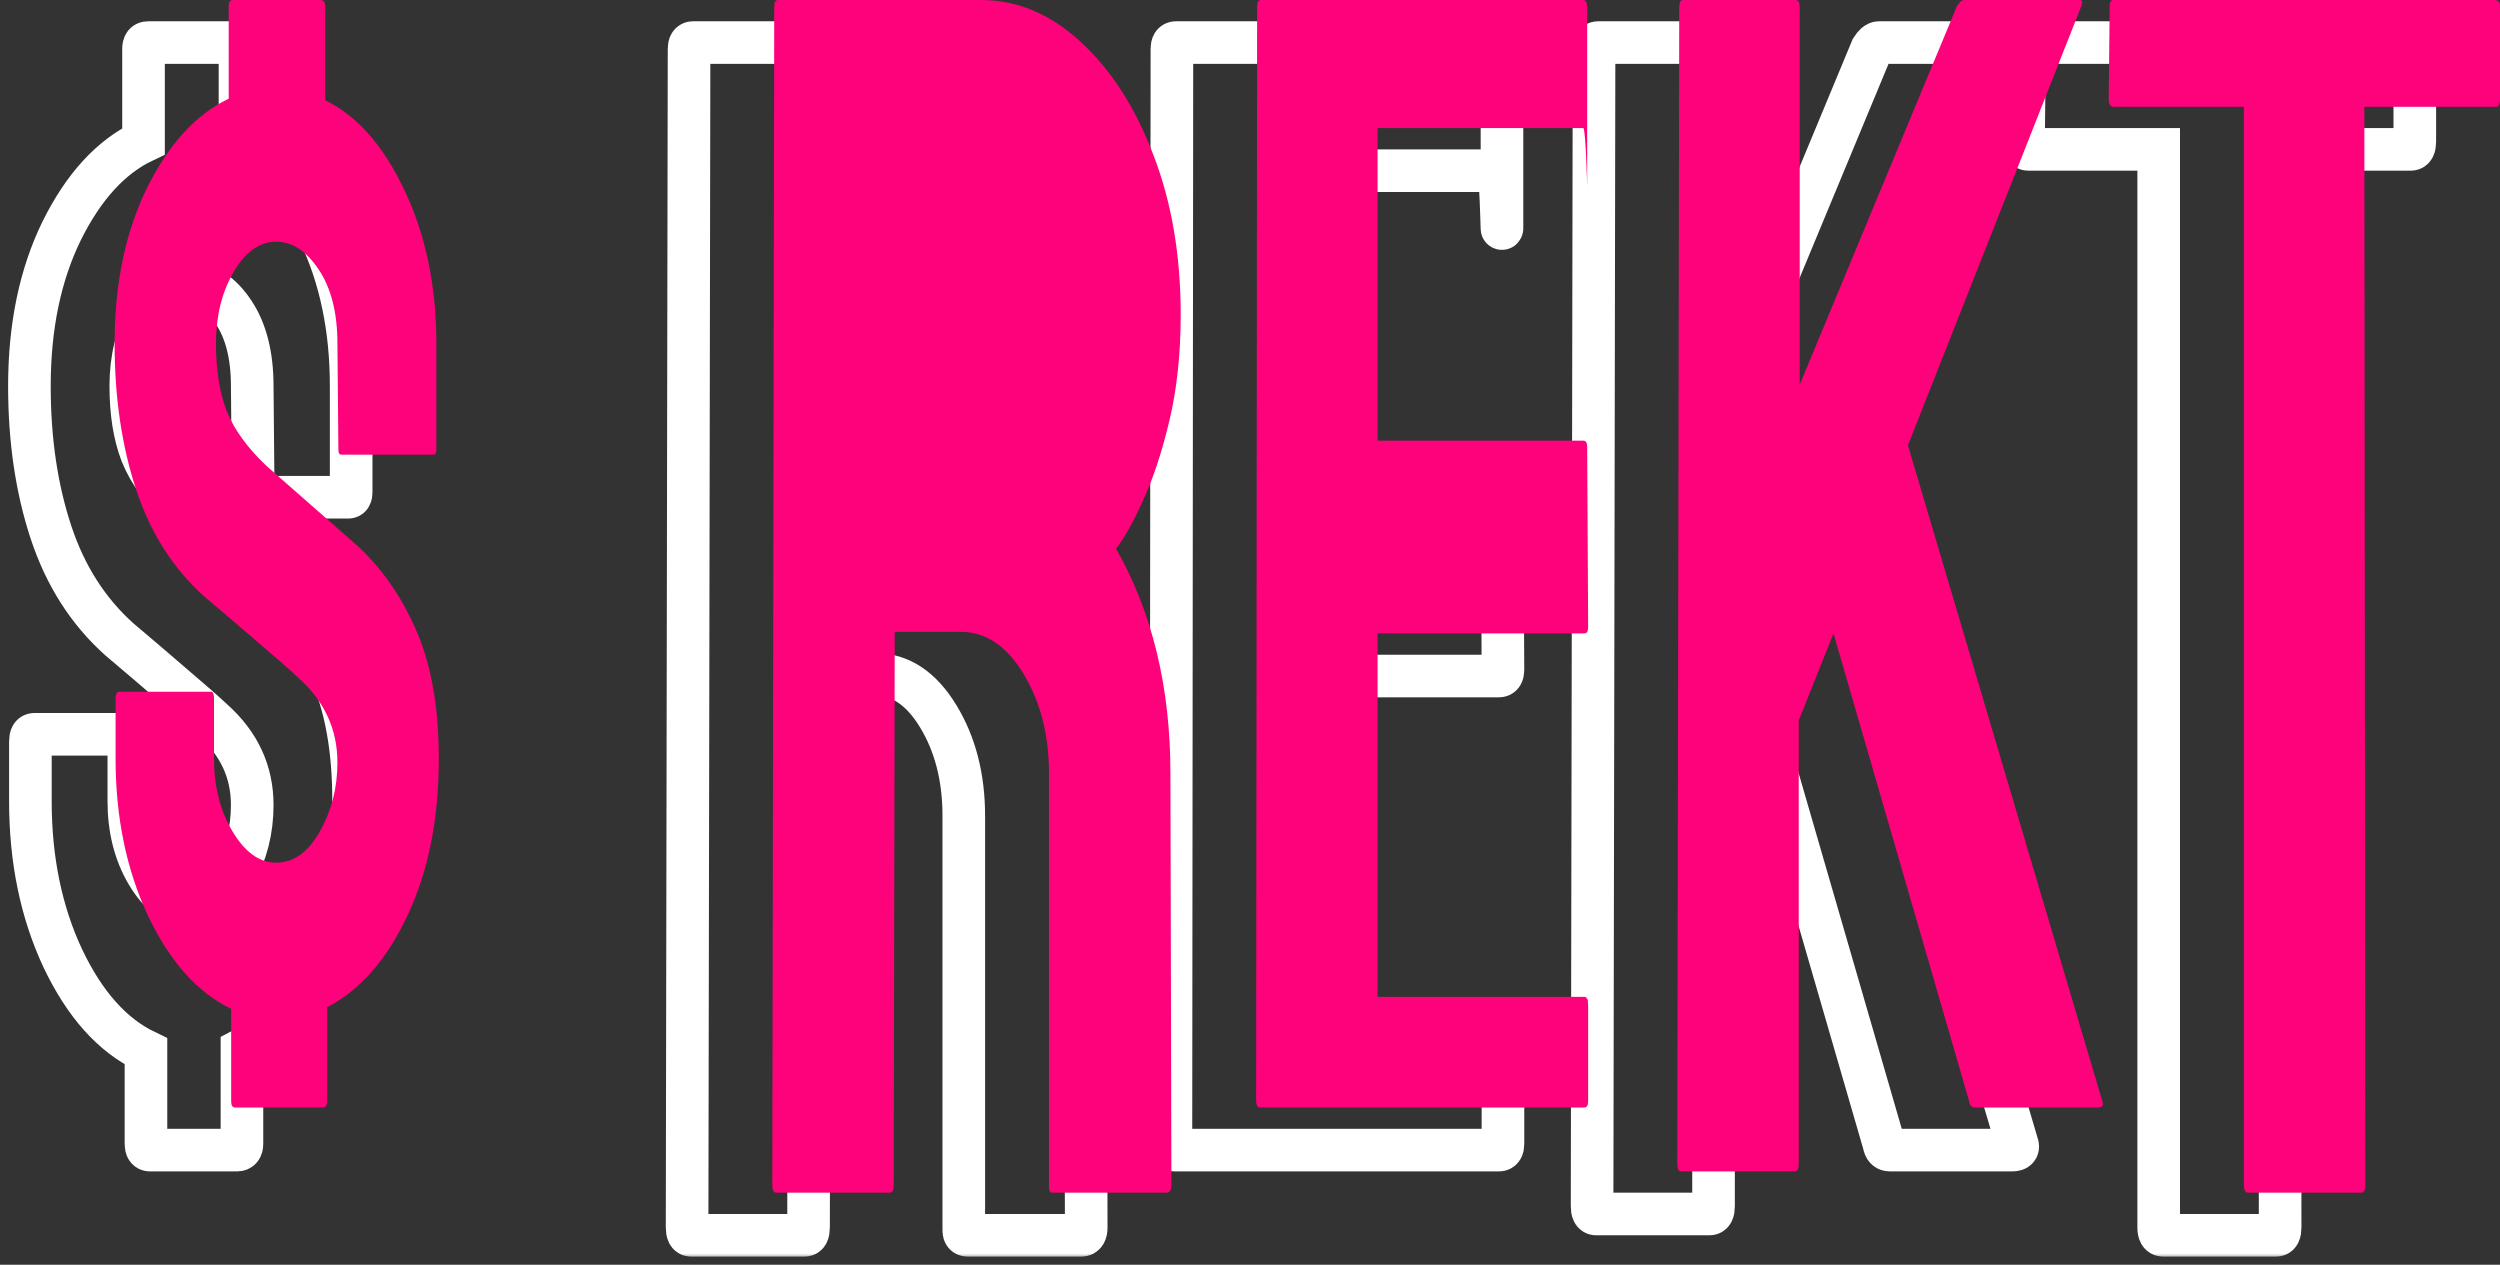
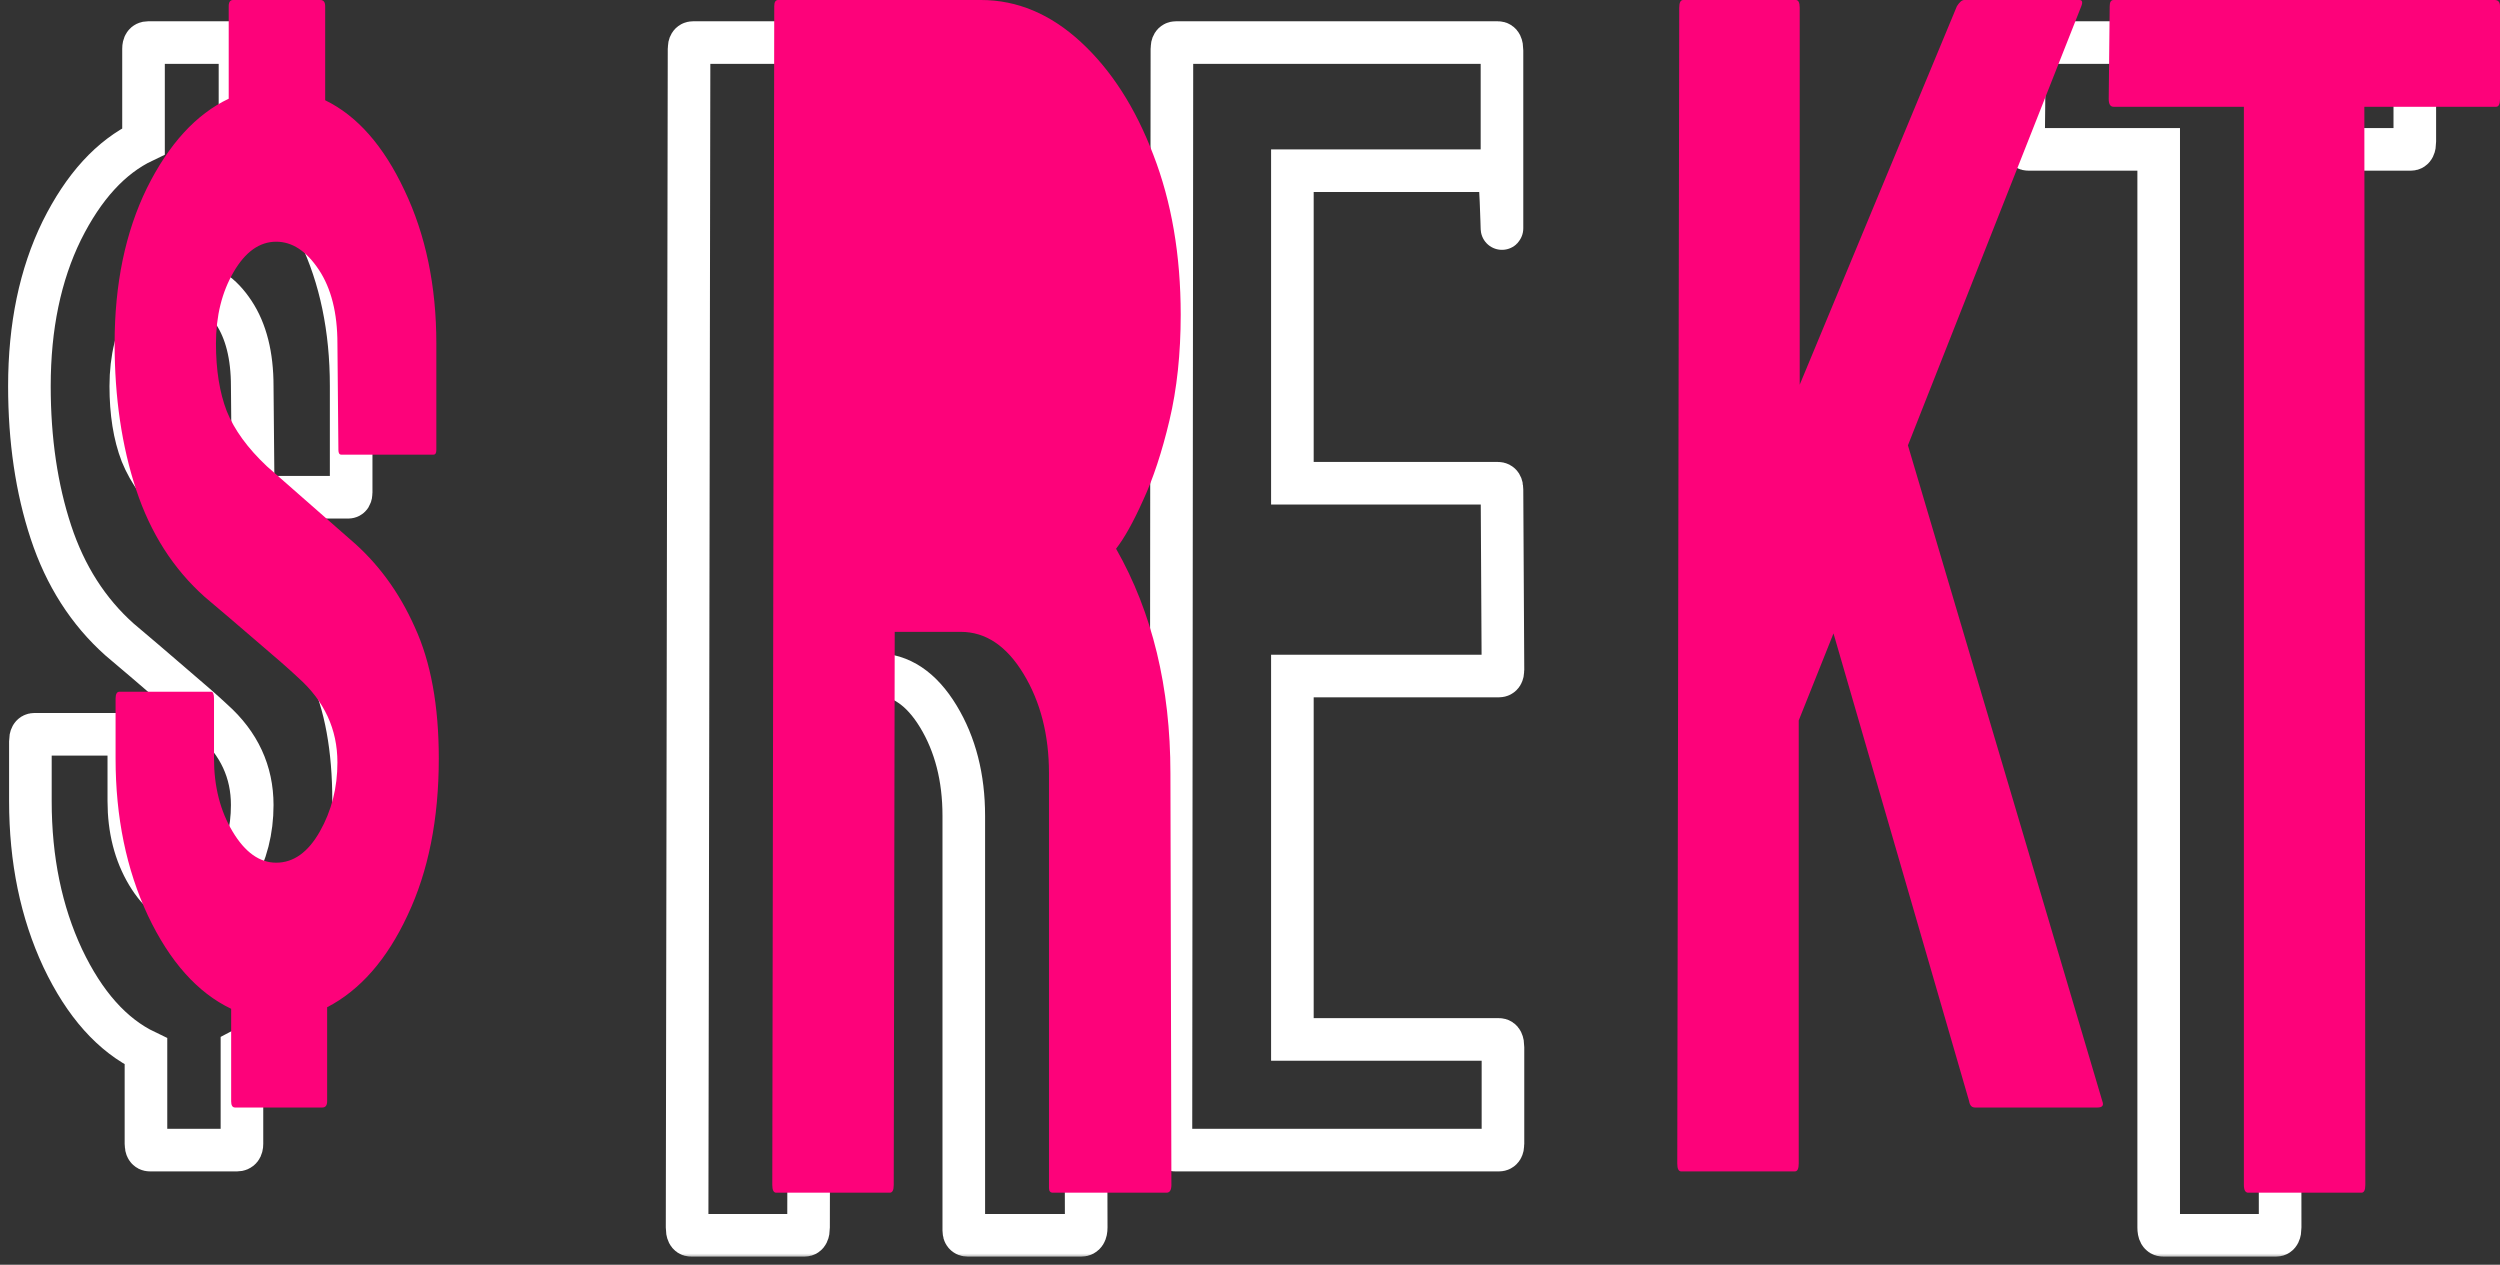
<svg xmlns="http://www.w3.org/2000/svg" width="255" height="129" viewBox="0 0 255 129" fill="none">
  <rect x="0" y="0" width="255" height="129" fill="#333333" stroke="none" />
  <mask id="path-1-outside-1_60_1234" maskUnits="userSpaceOnUse" x="0" y="1.345" width="249" height="127" fill="black">
    <rect fill="white" y="1.345" width="249" height="127" />
    <path d="M24.179 117.31H15.288C15.021 117.31 14.888 117.099 14.888 116.676V107.242C11.458 105.604 8.628 102.433 6.397 97.73C4.199 93.026 3.1 87.688 3.1 81.716V75.612C3.1 75.136 3.233 74.899 3.5 74.899H12.84C13.04 74.899 13.14 75.136 13.14 75.612V81.716C13.14 84.57 13.773 87.054 15.038 89.168C16.304 91.282 17.785 92.339 19.484 92.339C21.249 92.339 22.731 91.282 23.929 89.168C25.128 87.054 25.728 84.702 25.728 82.113C25.728 78.73 24.396 75.85 21.732 73.472C20.832 72.626 19.417 71.384 17.486 69.746C15.588 68.108 13.823 66.601 12.191 65.227C8.994 62.373 6.663 58.727 5.198 54.287C3.733 49.848 3 44.88 3 39.384C3 33.306 4.099 28.021 6.297 23.529C8.528 19.037 11.309 15.998 14.639 14.412V4.979C14.639 4.556 14.788 4.345 15.088 4.345H23.979C24.312 4.345 24.479 4.556 24.479 4.979V14.571C27.742 16.157 30.44 19.222 32.571 23.767C34.735 28.312 35.818 33.518 35.818 39.384V50.244C35.818 50.562 35.718 50.72 35.518 50.72H26.127C25.927 50.72 25.828 50.562 25.828 50.244L25.728 39.384C25.728 36.266 25.095 33.755 23.829 31.853C22.564 29.95 21.116 28.999 19.484 28.999C17.785 28.999 16.337 30.029 15.138 32.091C13.939 34.152 13.34 36.583 13.34 39.384C13.34 42.079 13.706 44.378 14.439 46.281C15.205 48.183 16.57 50.059 18.535 51.909L27.026 59.361C29.824 61.739 32.021 64.725 33.62 68.319C35.252 71.86 36.067 76.326 36.067 81.716C36.067 87.9 35.002 93.237 32.871 97.73C30.773 102.222 28.042 105.34 24.679 107.084V116.676C24.679 117.099 24.512 117.31 24.179 117.31Z" />
    <path d="M82.072 126H70.484C70.217 126 70.084 125.736 70.084 125.207L70.284 4.979C70.284 4.556 70.417 4.345 70.683 4.345H91.363C95.059 4.345 98.456 5.772 101.553 8.626C104.65 11.479 107.114 15.311 108.946 20.12C110.81 24.93 111.743 30.373 111.743 36.451C111.743 40.414 111.36 44.008 110.594 47.232C109.828 50.456 108.929 53.178 107.897 55.397C106.898 57.617 105.982 59.255 105.149 60.312C108.846 66.813 110.694 74.449 110.694 83.222L110.794 125.207C110.794 125.736 110.627 126 110.294 126H98.706C98.439 126 98.306 125.841 98.306 125.524V83.222C98.306 79.312 97.44 75.929 95.709 73.075C93.977 70.222 91.846 68.794 89.315 68.794H82.572L82.472 125.207C82.472 125.736 82.338 126 82.072 126Z" />
    <path d="M152.902 117.31H119.835C119.569 117.31 119.435 117.046 119.435 116.518L119.535 4.979C119.535 4.556 119.668 4.345 119.935 4.345H152.802C153.069 4.345 153.202 4.609 153.202 5.137V23.291C153.202 23.714 153.069 17.408 152.802 17.408H131.823V49.293H152.802C153.069 49.293 153.202 49.505 153.202 49.927L153.302 68.319C153.302 68.742 153.169 68.953 152.902 68.953H131.823V106.023H152.902C153.169 106.023 153.302 106.287 153.302 106.816V116.676C153.302 117.099 153.169 117.31 152.902 117.31Z" />
    <path d="M174.381 123.827H162.793C162.526 123.827 162.393 123.563 162.393 123.035L162.593 5.137C162.593 4.609 162.726 4.345 162.992 4.345H174.481C174.747 4.345 174.881 4.609 174.881 5.137V43.585L190.915 4.979C191.181 4.556 191.431 4.345 191.664 4.345H203.403C203.702 4.345 203.769 4.556 203.602 4.979L185.92 49.769L205.75 116.676C205.917 117.099 205.75 117.31 205.251 117.31H192.763C192.43 117.31 192.23 117.099 192.164 116.676L178.327 68.953L174.781 77.832V123.035C174.781 123.563 174.648 123.827 174.381 123.827Z" />
    <path d="M232.174 126H220.636C220.336 126 220.186 125.736 220.186 125.207V15.236H206.899C206.566 15.236 206.4 14.972 206.4 14.443L206.5 4.979C206.5 4.556 206.633 4.345 206.899 4.345H245.761C246.127 4.345 246.31 4.556 246.31 4.979V14.443C246.31 14.972 246.177 15.236 245.911 15.236H232.474L232.574 125.207C232.574 125.736 232.441 126 232.174 126Z" />
  </mask>
  <path d="M24.179 117.31H15.288C15.021 117.31 14.888 117.099 14.888 116.676V107.242C11.458 105.604 8.628 102.433 6.397 97.73C4.199 93.026 3.1 87.688 3.1 81.716V75.612C3.1 75.136 3.233 74.899 3.5 74.899H12.84C13.04 74.899 13.14 75.136 13.14 75.612V81.716C13.14 84.57 13.773 87.054 15.038 89.168C16.304 91.282 17.785 92.339 19.484 92.339C21.249 92.339 22.731 91.282 23.929 89.168C25.128 87.054 25.728 84.702 25.728 82.113C25.728 78.73 24.396 75.85 21.732 73.472C20.832 72.626 19.417 71.384 17.486 69.746C15.588 68.108 13.823 66.601 12.191 65.227C8.994 62.373 6.663 58.727 5.198 54.287C3.733 49.848 3 44.88 3 39.384C3 33.306 4.099 28.021 6.297 23.529C8.528 19.037 11.309 15.998 14.639 14.412V4.979C14.639 4.556 14.788 4.345 15.088 4.345H23.979C24.312 4.345 24.479 4.556 24.479 4.979V14.571C27.742 16.157 30.44 19.222 32.571 23.767C34.735 28.312 35.818 33.518 35.818 39.384V50.244C35.818 50.562 35.718 50.72 35.518 50.72H26.127C25.927 50.72 25.828 50.562 25.828 50.244L25.728 39.384C25.728 36.266 25.095 33.755 23.829 31.853C22.564 29.95 21.116 28.999 19.484 28.999C17.785 28.999 16.337 30.029 15.138 32.091C13.939 34.152 13.34 36.583 13.34 39.384C13.34 42.079 13.706 44.378 14.439 46.281C15.205 48.183 16.57 50.059 18.535 51.909L27.026 59.361C29.824 61.739 32.021 64.725 33.62 68.319C35.252 71.86 36.067 76.326 36.067 81.716C36.067 87.9 35.002 93.237 32.871 97.73C30.773 102.222 28.042 105.34 24.679 107.084V116.676C24.679 117.099 24.512 117.31 24.179 117.31Z" stroke="white" stroke-width="4.345" mask="url(#path-1-outside-1_60_1234)" />
  <path d="M82.072 126H70.484C70.217 126 70.084 125.736 70.084 125.207L70.284 4.979C70.284 4.556 70.417 4.345 70.683 4.345H91.363C95.059 4.345 98.456 5.772 101.553 8.626C104.65 11.479 107.114 15.311 108.946 20.12C110.81 24.93 111.743 30.373 111.743 36.451C111.743 40.414 111.36 44.008 110.594 47.232C109.828 50.456 108.929 53.178 107.897 55.397C106.898 57.617 105.982 59.255 105.149 60.312C108.846 66.813 110.694 74.449 110.694 83.222L110.794 125.207C110.794 125.736 110.627 126 110.294 126H98.706C98.439 126 98.306 125.841 98.306 125.524V83.222C98.306 79.312 97.44 75.929 95.709 73.075C93.977 70.222 91.846 68.794 89.315 68.794H82.572L82.472 125.207C82.472 125.736 82.338 126 82.072 126Z" stroke="white" stroke-width="4.345" mask="url(#path-1-outside-1_60_1234)" />
  <path d="M152.902 117.31H119.835C119.569 117.31 119.435 117.046 119.435 116.518L119.535 4.979C119.535 4.556 119.668 4.345 119.935 4.345H152.802C153.069 4.345 153.202 4.609 153.202 5.137V23.291C153.202 23.714 153.069 17.408 152.802 17.408H131.823V49.293H152.802C153.069 49.293 153.202 49.505 153.202 49.927L153.302 68.319C153.302 68.742 153.169 68.953 152.902 68.953H131.823V106.023H152.902C153.169 106.023 153.302 106.287 153.302 106.816V116.676C153.302 117.099 153.169 117.31 152.902 117.31Z" stroke="white" stroke-width="4.345" mask="url(#path-1-outside-1_60_1234)" />
-   <path d="M174.381 123.827H162.793C162.526 123.827 162.393 123.563 162.393 123.035L162.593 5.137C162.593 4.609 162.726 4.345 162.992 4.345H174.481C174.747 4.345 174.881 4.609 174.881 5.137V43.585L190.915 4.979C191.181 4.556 191.431 4.345 191.664 4.345H203.403C203.702 4.345 203.769 4.556 203.602 4.979L185.92 49.769L205.75 116.676C205.917 117.099 205.75 117.31 205.251 117.31H192.763C192.43 117.31 192.23 117.099 192.164 116.676L178.327 68.953L174.781 77.832V123.035C174.781 123.563 174.648 123.827 174.381 123.827Z" stroke="white" stroke-width="4.345" mask="url(#path-1-outside-1_60_1234)" />
  <path d="M232.174 126H220.636C220.336 126 220.186 125.736 220.186 125.207V15.236H206.899C206.566 15.236 206.4 14.972 206.4 14.443L206.5 4.979C206.5 4.556 206.633 4.345 206.899 4.345H245.761C246.127 4.345 246.31 4.556 246.31 4.979V14.443C246.31 14.972 246.177 15.236 245.911 15.236H232.474L232.574 125.207C232.574 125.736 232.441 126 232.174 126Z" stroke="white" stroke-width="4.345" mask="url(#path-1-outside-1_60_1234)" />
  <path d="M32.869 112.966H23.977C23.711 112.966 23.578 112.754 23.578 112.331V102.898C20.148 101.259 17.317 98.088 15.086 93.385C12.888 88.681 11.789 83.344 11.789 77.371V71.267C11.789 70.792 11.923 70.554 12.189 70.554H21.53C21.73 70.554 21.829 70.792 21.829 71.267V77.371C21.829 80.225 22.462 82.709 23.728 84.823C24.993 86.937 26.475 87.994 28.173 87.994C29.938 87.994 31.42 86.937 32.619 84.823C33.818 82.709 34.417 80.358 34.417 77.768C34.417 74.385 33.085 71.505 30.421 69.127C29.522 68.281 28.107 67.039 26.175 65.401C24.277 63.763 22.512 62.257 20.88 60.883C17.683 58.029 15.352 54.382 13.887 49.943C12.422 45.503 11.69 40.535 11.69 35.039C11.69 28.962 12.788 23.677 14.986 19.184C17.217 14.692 19.998 11.653 23.328 10.068V0.634C23.328 0.211 23.478 0 23.777 0H32.669C33.002 0 33.168 0.211 33.168 0.634V10.226C36.432 11.812 39.129 14.877 41.26 19.422C43.425 23.967 44.507 29.173 44.507 35.039V45.9C44.507 46.217 44.407 46.375 44.207 46.375H34.817C34.617 46.375 34.517 46.217 34.517 45.9L34.417 35.039C34.417 31.921 33.784 29.411 32.519 27.508C31.253 25.605 29.805 24.654 28.173 24.654C26.475 24.654 25.026 25.685 23.828 27.746C22.629 29.807 22.029 32.238 22.029 35.039C22.029 37.734 22.396 40.033 23.128 41.936C23.894 43.839 25.259 45.715 27.224 47.564L35.716 55.016C38.513 57.394 40.711 60.38 42.309 63.974C43.941 67.515 44.757 71.981 44.757 77.371C44.757 83.555 43.691 88.893 41.56 93.385C39.462 97.877 36.731 100.995 33.368 102.739V112.331C33.368 112.754 33.202 112.966 32.869 112.966Z" fill="#FD027A" />
  <path d="M90.762 121.655H79.173C78.907 121.655 78.773 121.391 78.773 120.862L78.973 0.634C78.973 0.211 79.106 0 79.373 0H100.052C103.749 0 107.145 1.427 110.242 4.281C113.339 7.135 115.804 10.966 117.635 15.775C119.5 20.585 120.432 26.028 120.432 32.106C120.432 36.07 120.049 39.663 119.283 42.887C118.518 46.111 117.618 48.833 116.586 51.053C115.587 53.272 114.671 54.91 113.839 55.968C117.535 62.468 119.383 70.105 119.383 78.878L119.483 120.862C119.483 121.391 119.317 121.655 118.984 121.655H107.395C107.129 121.655 106.996 121.497 106.996 121.18V78.878C106.996 74.967 106.13 71.585 104.398 68.731C102.667 65.877 100.535 64.45 98.004 64.45H91.261L91.161 120.862C91.161 121.391 91.028 121.655 90.762 121.655Z" fill="#FD027A" />
-   <path d="M161.592 112.966H128.524C128.258 112.966 128.125 112.701 128.125 112.173L128.225 0.634C128.225 0.211 128.358 0 128.624 0H161.492C161.758 0 161.892 0.264 161.892 0.793V18.947C161.892 19.369 161.758 13.063 161.492 13.063H140.513V44.948H161.492C161.758 44.948 161.892 45.16 161.892 45.583L161.991 63.974C161.991 64.397 161.858 64.608 161.592 64.608H140.513V101.678H161.592C161.858 101.678 161.991 101.942 161.991 102.471V112.331C161.991 112.754 161.858 112.966 161.592 112.966Z" fill="#FD027A" />
  <path d="M183.071 119.483H171.482C171.216 119.483 171.082 119.219 171.082 118.69L171.282 0.793C171.282 0.264 171.415 0 171.682 0H183.171C183.437 0 183.57 0.264 183.57 0.793V39.241L199.604 0.634C199.871 0.211 200.121 0 200.354 0H212.092C212.392 0 212.458 0.211 212.292 0.634L194.609 45.424L214.44 112.331C214.606 112.754 214.44 112.966 213.94 112.966H201.453C201.12 112.966 200.92 112.754 200.853 112.331L187.017 64.608L183.47 73.487V118.69C183.47 119.219 183.337 119.483 183.071 119.483Z" fill="#FD027A" />
  <path d="M240.864 121.655H229.325C229.025 121.655 228.876 121.391 228.876 120.862V10.891H215.589C215.256 10.891 215.089 10.627 215.089 10.098L215.189 0.634C215.189 0.211 215.322 0 215.589 0H254.45C254.817 0 255 0.211 255 0.634V10.098C255 10.627 254.867 10.891 254.6 10.891H241.163L241.263 120.862C241.263 121.391 241.13 121.655 240.864 121.655Z" fill="#FD027A" />
</svg>